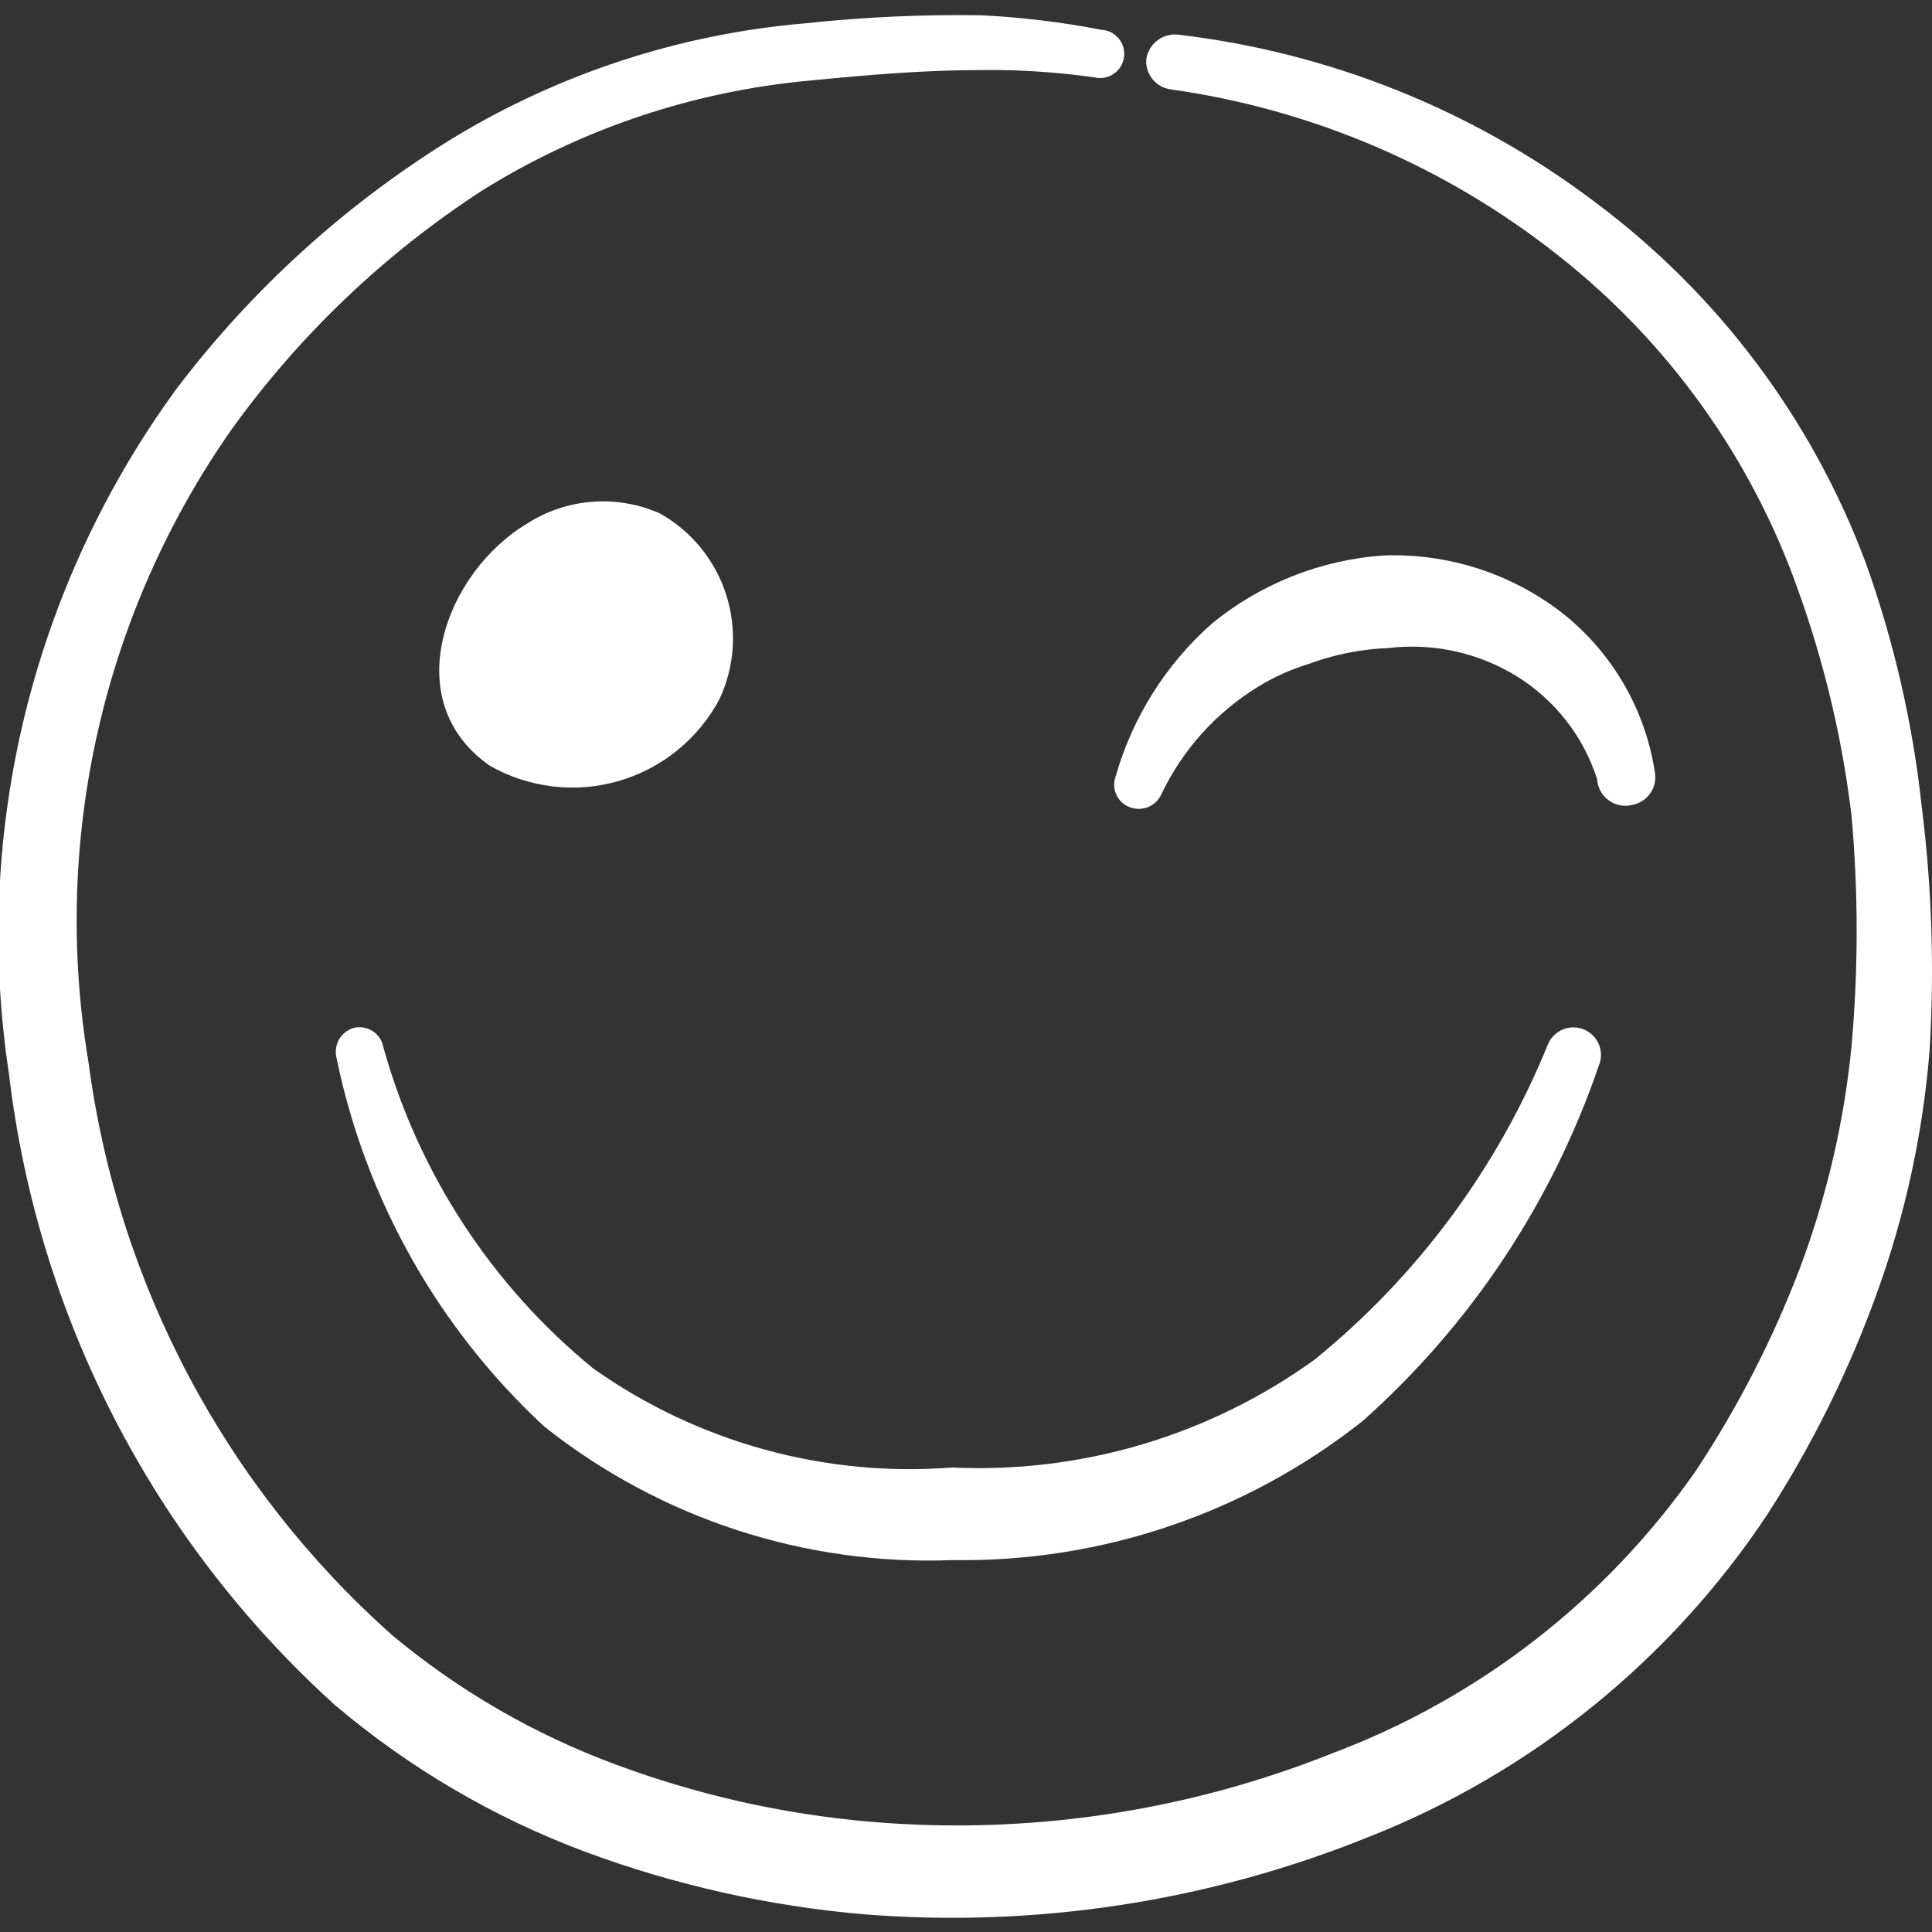
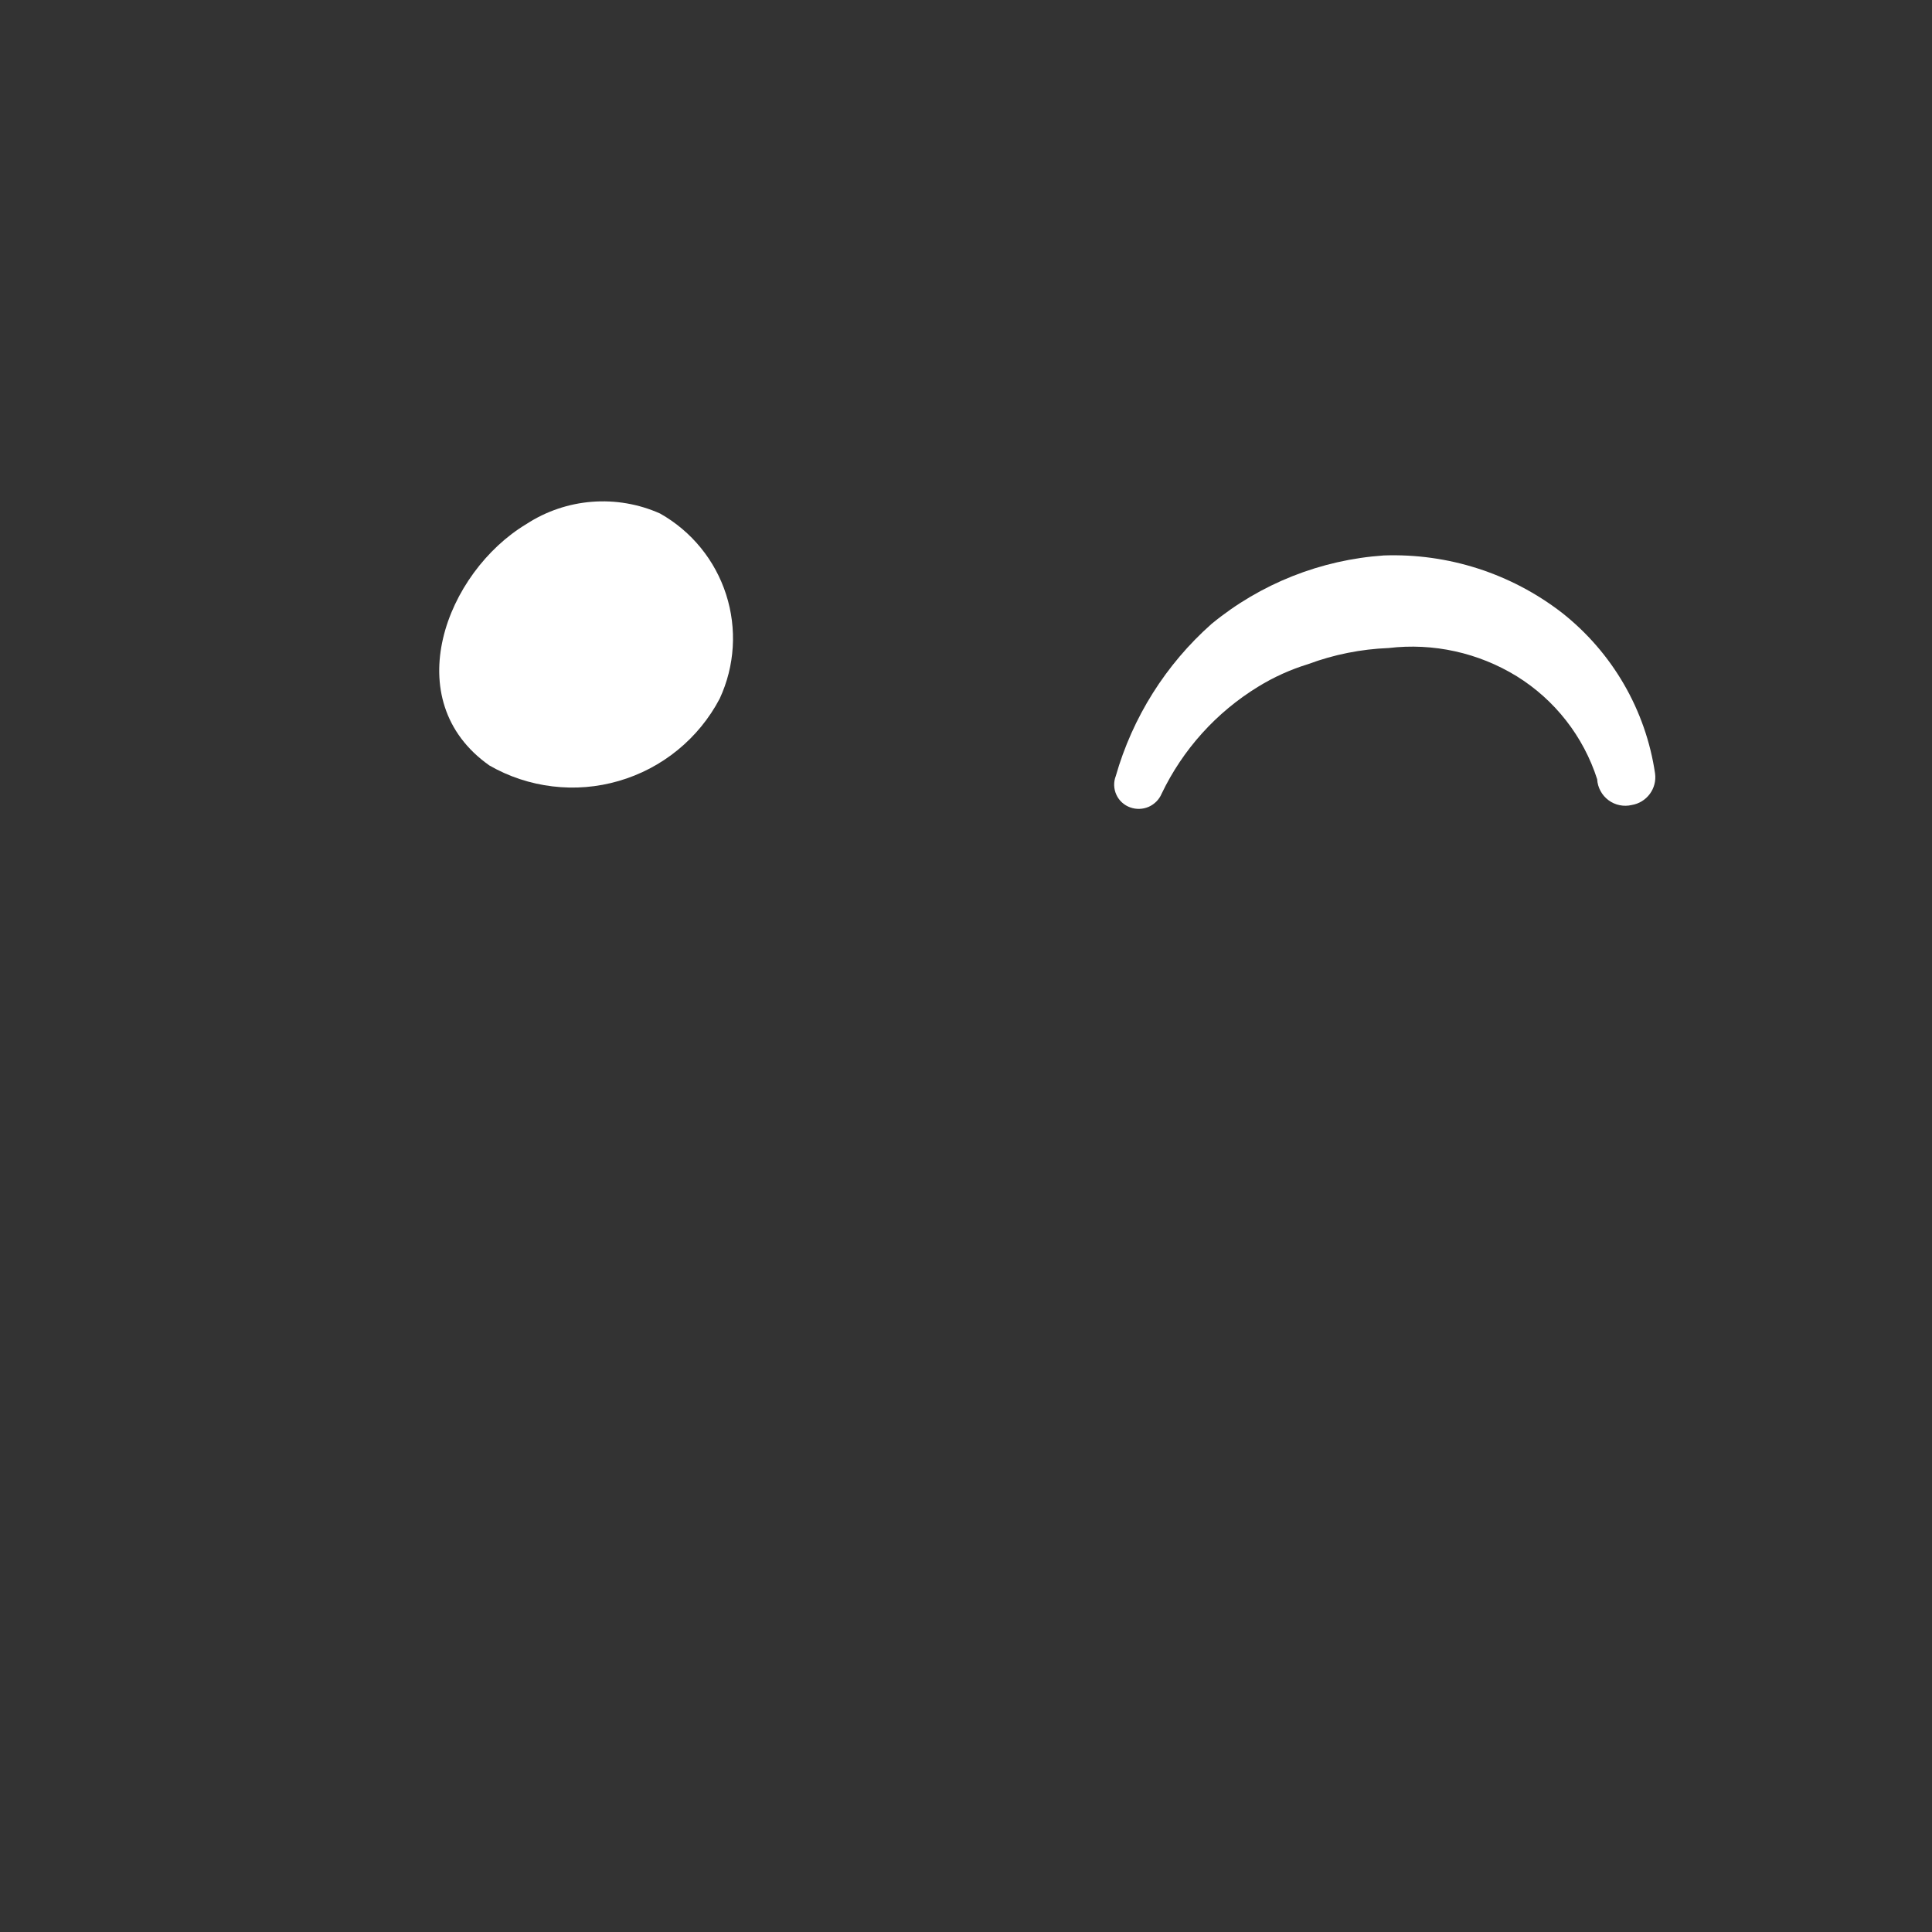
<svg xmlns="http://www.w3.org/2000/svg" width="36" height="36" viewBox="0 0 36 36" fill="none">
  <rect x="0" y="0" width="36" height="36" fill="#333333" stroke="none" />
  <g clip-path="url(#clip0_52_61673)">
-     <path d="M35.805 15C35.638 13.464 35.29 11.954 34.77 10.5C33.767 7.808 32.006 5.464 29.7 3.75C27.437 2.045 24.76 0.973 21.945 0.645C21.809 0.632 21.673 0.671 21.564 0.754C21.455 0.838 21.383 0.96 21.36 1.095C21.348 1.23 21.387 1.364 21.471 1.47C21.555 1.576 21.676 1.646 21.81 1.665C24.44 2.034 26.925 3.096 29.01 4.74C31.077 6.358 32.639 8.534 33.51 11.01C33.996 12.364 34.328 13.767 34.5 15.195C34.628 16.627 34.628 18.068 34.5 19.5C34.361 20.911 34.038 22.297 33.54 23.625C33.033 24.958 32.379 26.231 31.59 27.42C29.917 29.813 27.559 31.643 24.825 32.67C22.094 33.761 19.145 34.197 16.215 33.945C14.595 33.806 13 33.447 11.475 32.88C9.964 32.322 8.559 31.51 7.32 30.48C4.207 27.718 2.194 23.926 1.65 19.8C0.954 15.667 1.913 11.426 4.32 7.995C5.59 6.232 7.177 4.721 9 3.54C10.848 2.393 12.939 1.695 15.105 1.5C16.17 1.395 17.235 1.305 18.285 1.305C18.988 1.297 19.69 1.343 20.385 1.44C20.446 1.456 20.51 1.459 20.572 1.448C20.634 1.438 20.694 1.415 20.746 1.38C20.799 1.345 20.843 1.3 20.878 1.247C20.911 1.194 20.934 1.134 20.943 1.072C20.953 1.01 20.949 0.946 20.933 0.886C20.916 0.825 20.887 0.768 20.847 0.719C20.807 0.671 20.757 0.631 20.701 0.602C20.645 0.574 20.583 0.558 20.52 0.555C19.788 0.413 19.046 0.323 18.3 0.285C17.198 0.267 16.096 0.317 15 0.435C12.674 0.633 10.425 1.367 8.43 2.58C6.448 3.8 4.709 5.377 3.3 7.23C0.61 10.904 -0.517 15.493 0.165 19.995C0.698 24.526 2.856 28.71 6.24 31.77C7.621 32.941 9.195 33.865 10.89 34.5C12.565 35.123 14.316 35.516 16.095 35.67C19.3 35.926 22.52 35.433 25.5 34.23C28.53 33.036 31.122 30.942 32.925 28.23C33.767 26.928 34.457 25.534 34.98 24.075C35.504 22.625 35.831 21.111 35.955 19.575C36.048 18.049 35.997 16.517 35.805 15Z" fill="white" />
    <path d="M30.405 15C30.54 14.978 30.66 14.904 30.741 14.795C30.822 14.686 30.858 14.55 30.84 14.415C30.666 13.229 30.043 12.155 29.101 11.415C28.153 10.684 26.981 10.308 25.785 10.35C24.609 10.431 23.487 10.876 22.576 11.625C21.723 12.381 21.104 13.365 20.791 14.46C20.769 14.516 20.759 14.576 20.761 14.636C20.763 14.696 20.777 14.755 20.802 14.809C20.827 14.864 20.863 14.913 20.907 14.953C20.952 14.994 21.004 15.025 21.061 15.045C21.172 15.085 21.295 15.081 21.404 15.034C21.512 14.986 21.599 14.899 21.645 14.79C22.04 13.965 22.665 13.272 23.445 12.795C23.736 12.616 24.049 12.475 24.375 12.375C24.856 12.196 25.363 12.095 25.875 12.075C26.707 11.976 27.547 12.162 28.261 12.6C28.973 13.041 29.505 13.722 29.761 14.52C29.765 14.596 29.786 14.671 29.823 14.738C29.859 14.806 29.91 14.864 29.971 14.91C30.033 14.956 30.103 14.988 30.178 15.003C30.253 15.019 30.331 15.018 30.405 15Z" fill="white" />
-     <path d="M6.585 19.155C6.472 19.19 6.376 19.267 6.317 19.37C6.259 19.474 6.242 19.595 6.27 19.71C6.812 22.348 8.166 24.75 10.14 26.58C12.3 28.296 15.004 29.179 17.76 29.07C20.528 29.112 23.226 28.195 25.395 26.475C27.405 24.686 28.919 22.407 29.79 19.86C29.817 19.798 29.831 19.732 29.832 19.664C29.832 19.597 29.82 19.53 29.795 19.467C29.77 19.404 29.733 19.347 29.686 19.299C29.638 19.25 29.582 19.212 29.52 19.185C29.458 19.159 29.391 19.145 29.324 19.144C29.256 19.143 29.189 19.155 29.127 19.18C29.064 19.206 29.007 19.243 28.959 19.29C28.91 19.337 28.872 19.393 28.845 19.455C27.914 21.751 26.418 23.774 24.495 25.335C22.537 26.748 20.158 27.457 17.745 27.345C15.368 27.53 13.002 26.877 11.055 25.5C9.161 23.953 7.793 21.857 7.14 19.5C7.128 19.44 7.104 19.384 7.069 19.334C7.034 19.283 6.989 19.241 6.937 19.208C6.885 19.176 6.827 19.155 6.766 19.146C6.706 19.137 6.644 19.14 6.585 19.155Z" fill="white" />
-     <path d="M13.41 13.019C13.693 12.41 13.736 11.717 13.53 11.077C13.325 10.438 12.885 9.899 12.3 9.569C11.902 9.391 11.465 9.316 11.03 9.35C10.595 9.384 10.176 9.526 9.81 9.764C8.31 10.664 7.395 13.049 9.12 14.264C9.482 14.472 9.882 14.604 10.296 14.653C10.71 14.703 11.129 14.669 11.53 14.552C11.93 14.436 12.303 14.241 12.626 13.977C12.949 13.714 13.216 13.388 13.41 13.019Z" fill="white" />
+     <path d="M13.41 13.019C13.693 12.41 13.736 11.717 13.53 11.077C13.325 10.438 12.885 9.899 12.3 9.569C11.902 9.391 11.465 9.316 11.03 9.35C10.595 9.384 10.176 9.526 9.81 9.764C8.31 10.664 7.395 13.049 9.12 14.264C9.482 14.472 9.882 14.604 10.296 14.653C10.71 14.703 11.129 14.669 11.53 14.552C11.93 14.436 12.303 14.241 12.626 13.977C12.949 13.714 13.216 13.388 13.41 13.019" fill="white" />
  </g>
  <defs>
    <clipPath id="clip0_52_61673">
      <rect width="36" height="36" fill="white" />
    </clipPath>
  </defs>
</svg>